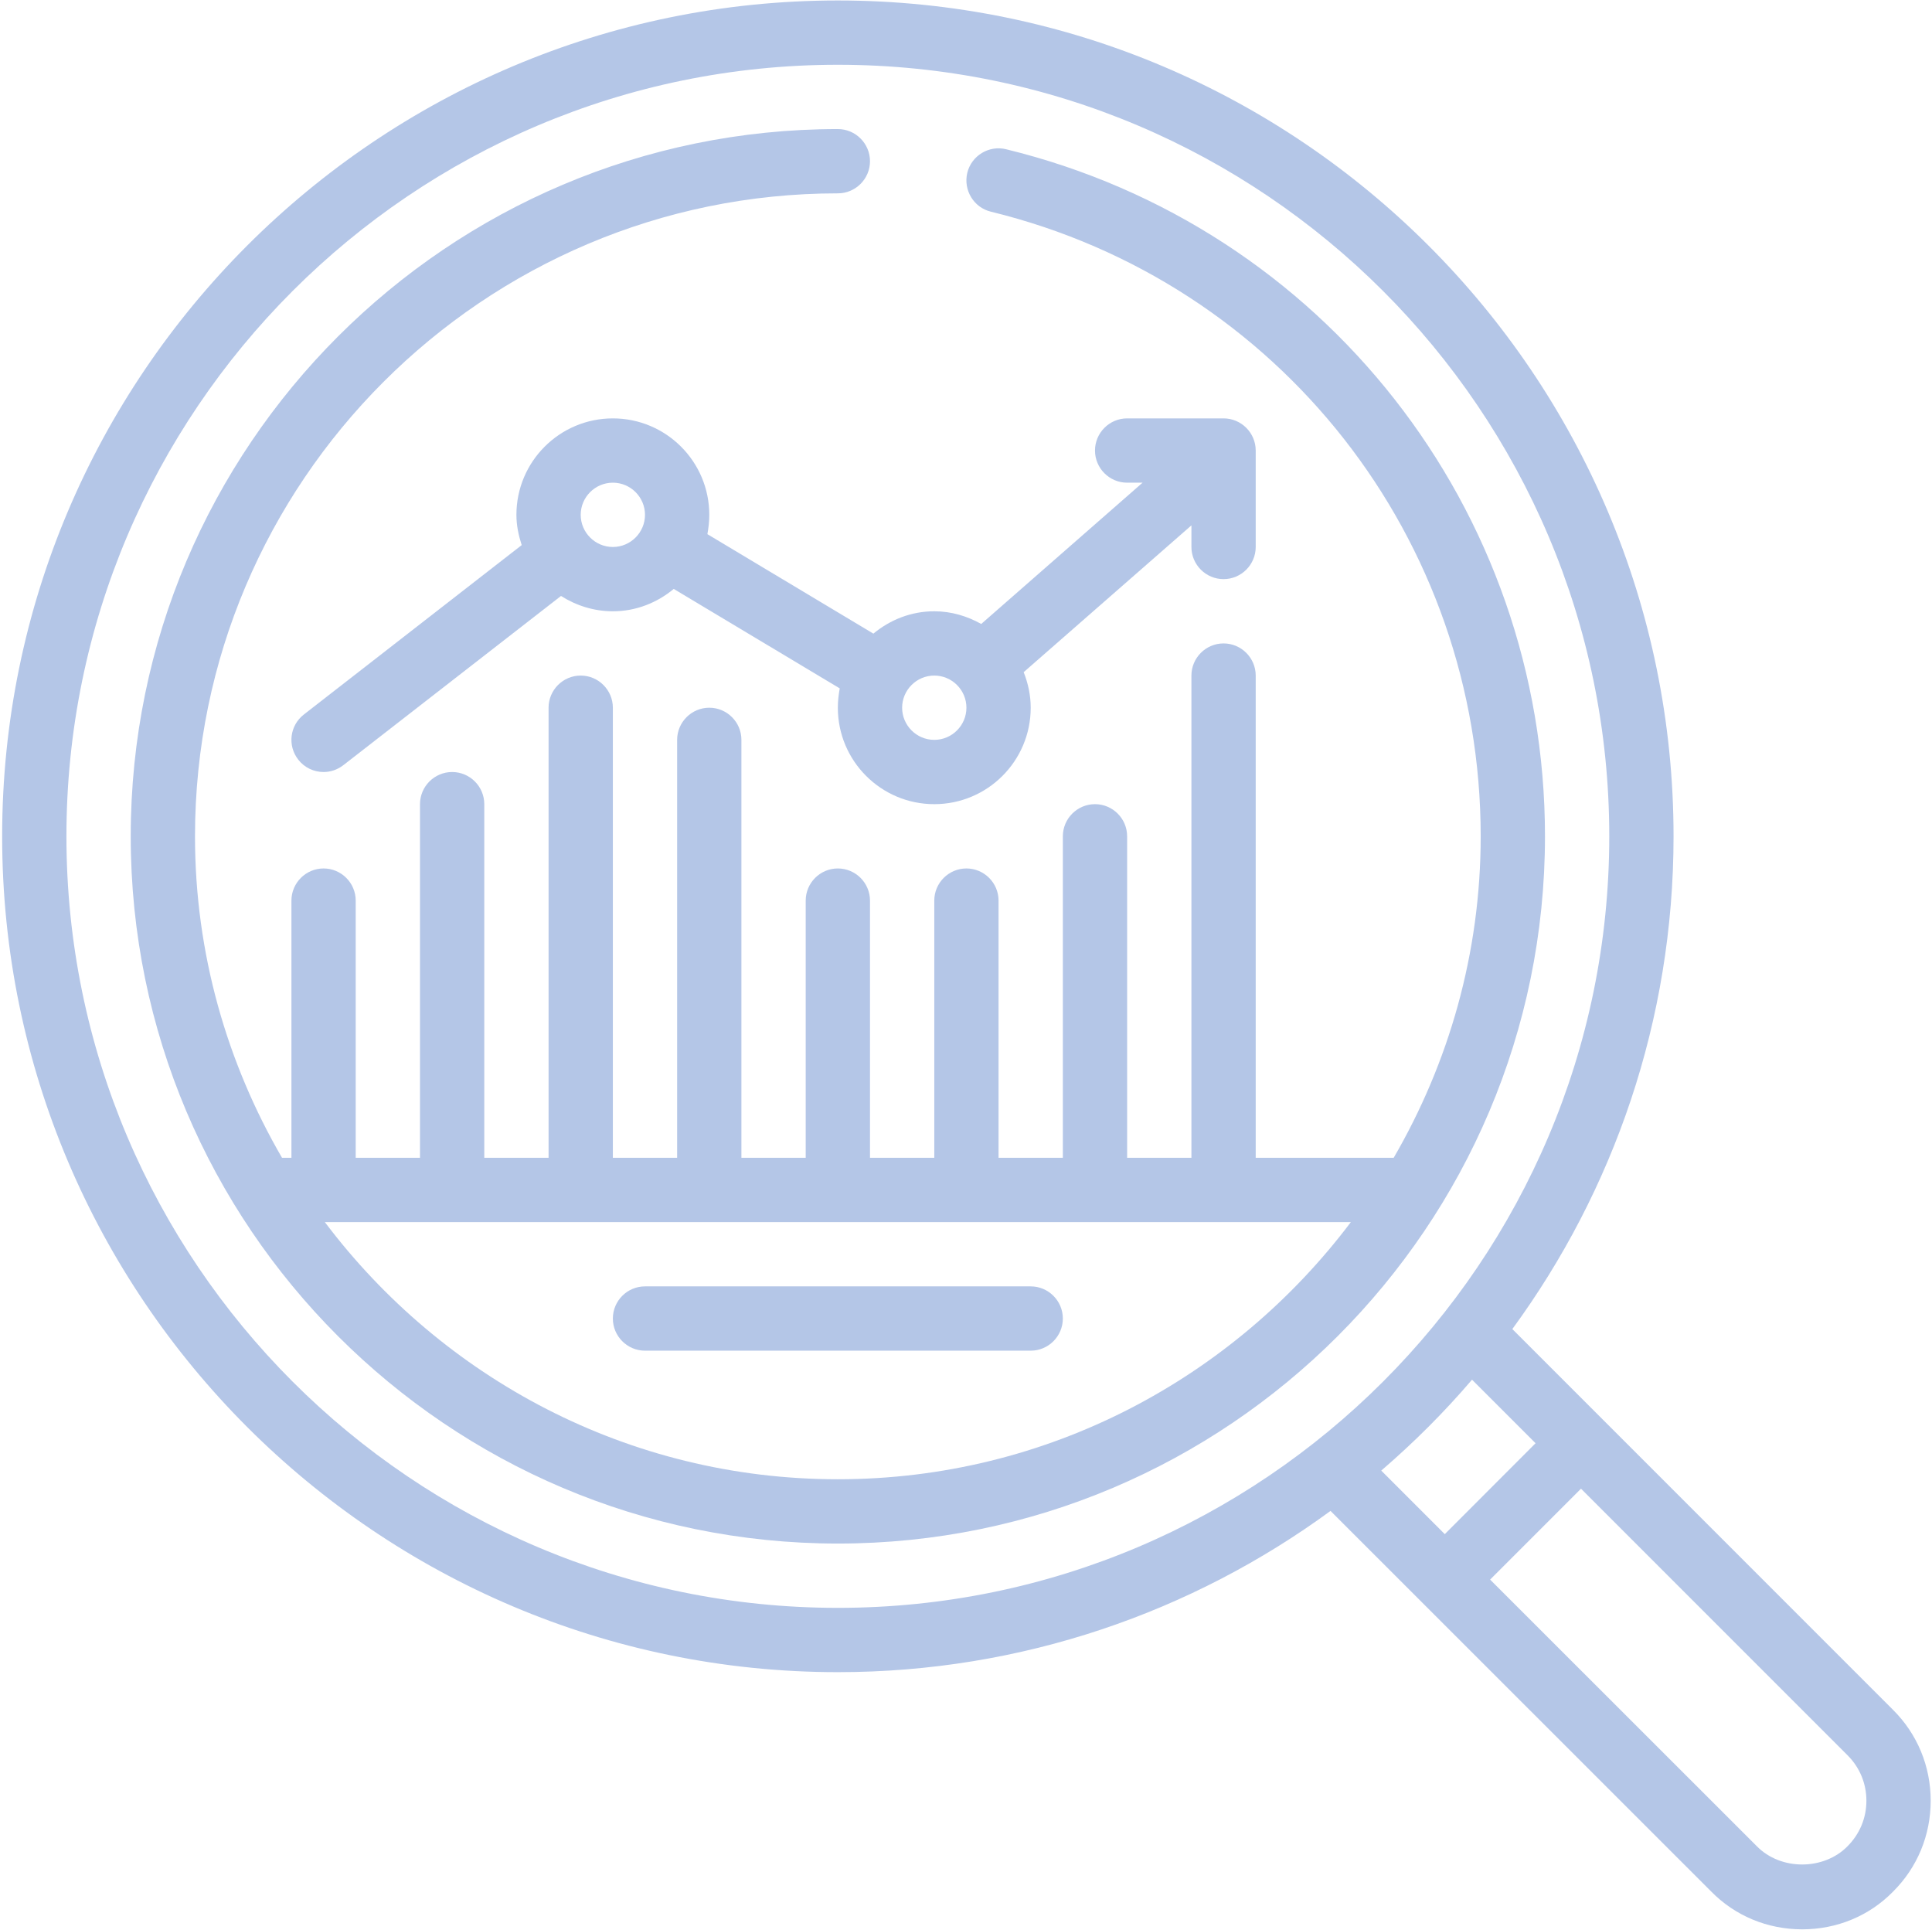
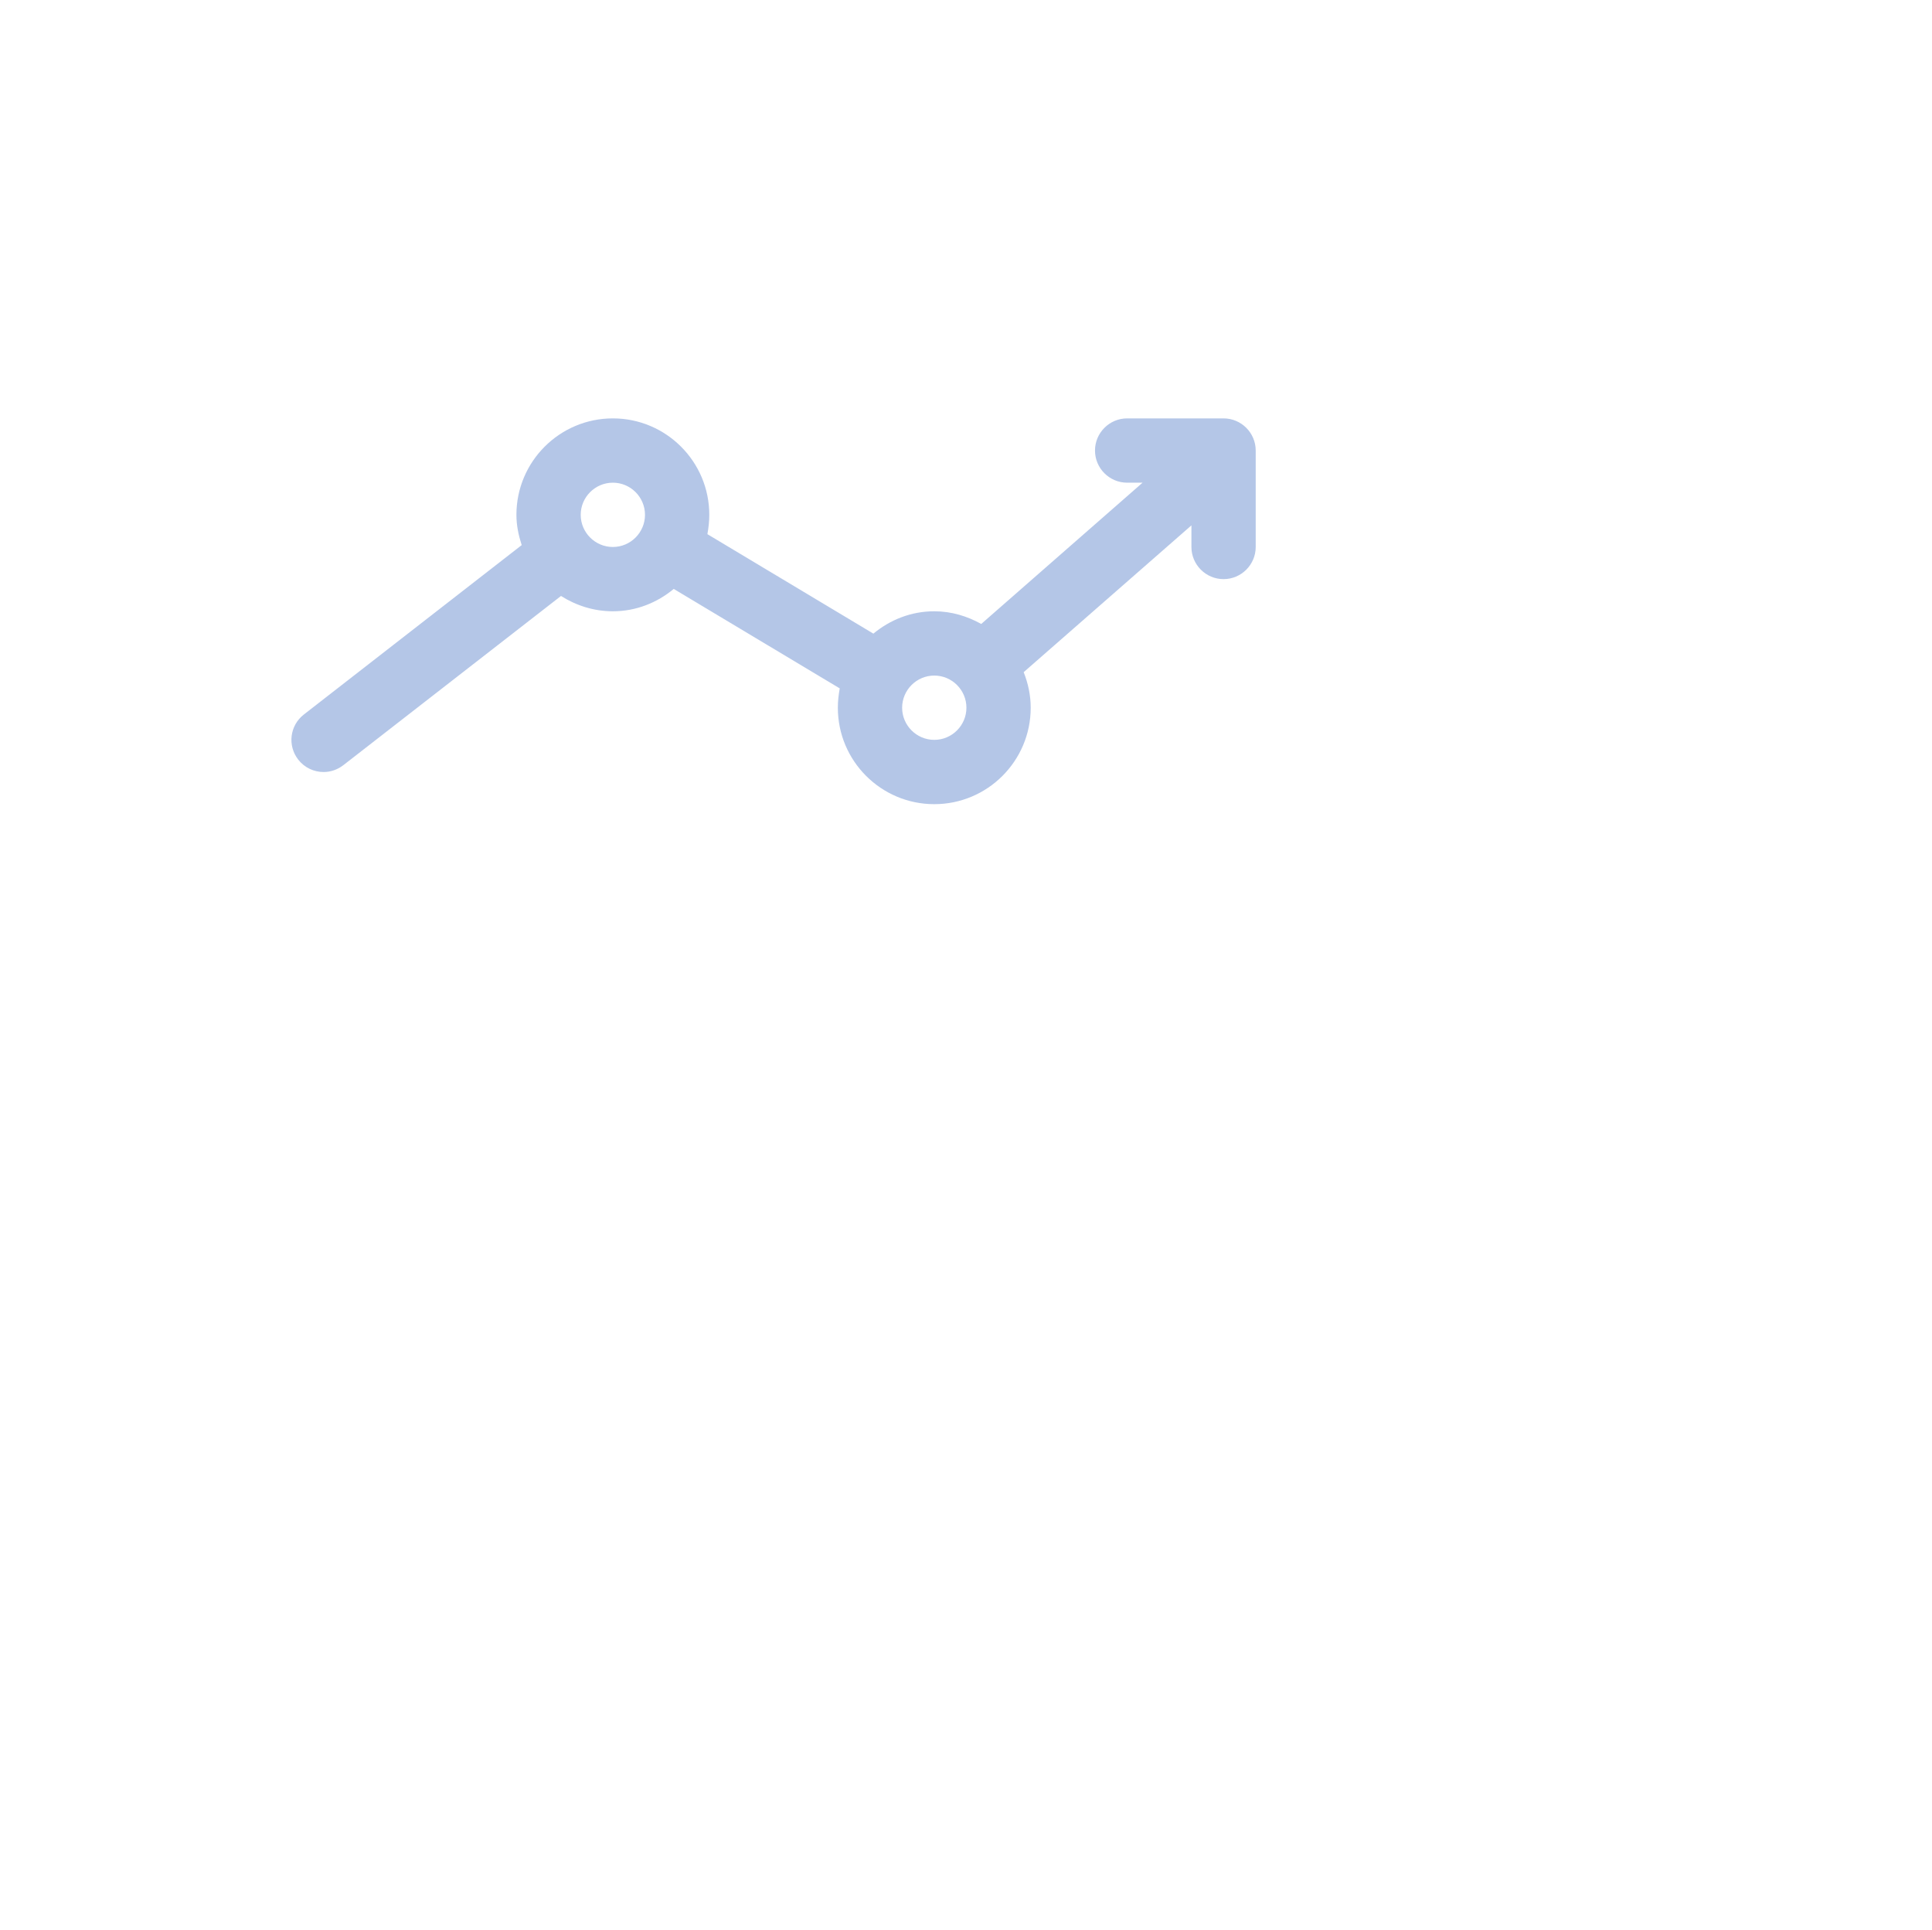
<svg xmlns="http://www.w3.org/2000/svg" width="769" height="768" viewBox="0 0 769 768" fill="none">
-   <path d="M735.343 734.781C725.9 744.375 708.807 744.474 699.265 734.729L593.114 628.63L629.296 592.448L735.395 698.547C740.244 703.396 742.89 709.792 742.89 716.635C742.89 723.484 740.244 729.88 735.343 734.781ZM585.916 549.068L611.208 574.359L575.072 610.542L549.786 585.25C562.729 574.109 574.822 562.063 585.916 549.068ZM26.442 332.823C26.442 163.505 164.171 25.776 333.489 25.776C502.807 25.776 640.541 163.505 640.541 332.823C640.541 502.141 502.807 639.875 333.489 639.875C164.171 639.875 26.442 502.141 26.442 332.823ZM601.958 528.927C642.239 473.906 666.13 406.089 666.13 332.823C666.13 149.417 516.9 0.188 333.489 0.188C150.083 0.188 0.854 149.417 0.854 332.823C0.854 516.234 150.083 665.464 333.489 665.464C406.755 665.464 474.572 641.573 529.593 601.292L681.072 752.719C690.619 762.464 703.51 767.813 717.354 767.813C731.145 767.813 744.041 762.464 753.484 752.818C763.182 743.177 768.479 730.333 768.479 716.635C768.479 702.943 763.182 690.099 753.484 680.453L601.958 528.927Z" fill="#B4C6E7" />
  <path d="M371.876 294.441C364.829 294.441 359.079 288.697 359.079 281.65C359.079 274.603 364.829 268.853 371.876 268.853C378.923 268.853 384.668 274.603 384.668 281.65C384.668 288.697 378.923 294.441 371.876 294.441ZM243.938 217.681C236.891 217.681 231.141 211.931 231.141 204.884C231.141 197.837 236.891 192.092 243.938 192.092C250.985 192.092 256.73 197.837 256.73 204.884C256.73 211.931 250.985 217.681 243.938 217.681ZM371.876 243.27C362.626 243.27 354.282 246.665 347.636 252.165L281.569 212.582C282.016 210.082 282.319 207.535 282.319 204.884C282.319 183.697 265.126 166.504 243.938 166.504C222.746 166.504 205.553 183.697 205.553 204.884C205.553 209.134 206.407 213.082 207.652 216.931L120.949 284.348C115.35 288.697 114.35 296.691 118.699 302.29C121.199 305.535 124.996 307.238 128.792 307.238C131.542 307.238 134.287 306.337 136.636 304.535L223.298 237.171C229.293 240.967 236.339 243.27 243.938 243.27C253.183 243.27 261.527 239.868 268.173 234.374L334.24 273.952C333.793 276.452 333.49 278.999 333.49 281.65C333.49 302.837 350.683 320.03 371.876 320.03C393.063 320.03 410.256 302.837 410.256 281.65C410.256 276.65 409.204 271.905 407.454 267.504L474.225 209.082V217.681C474.225 224.728 479.97 230.473 487.016 230.473C494.063 230.473 499.813 224.728 499.813 217.681V179.301C499.813 172.254 494.063 166.504 487.016 166.504H448.636C441.589 166.504 435.845 172.254 435.845 179.301C435.845 186.348 441.589 192.092 448.636 192.092H454.782L390.563 248.316C385.016 245.217 378.673 243.27 371.876 243.27Z" fill="#B4C6E7" />
-   <path d="M333.49 588.697C250.031 588.697 176.021 548.369 129.292 486.348H537.693C490.964 548.369 416.953 588.697 333.49 588.697ZM400.51 59.405C393.661 57.707 386.714 61.905 385.016 68.754C383.37 75.65 387.568 82.598 394.411 84.243C509.208 112.28 589.365 214.483 589.365 332.822C589.365 379.452 576.625 423.082 554.734 460.759H499.813V268.853C499.813 261.806 494.063 256.061 487.016 256.061C479.969 256.061 474.224 261.806 474.224 268.853V460.759H448.635V332.822C448.635 325.775 442.891 320.03 435.844 320.03C428.797 320.03 423.047 325.775 423.047 332.822V460.759H397.458V358.41C397.458 351.363 391.714 345.618 384.667 345.618C377.62 345.618 371.875 351.363 371.875 358.41V460.759H346.286V358.41C346.286 351.363 340.536 345.618 333.49 345.618C326.443 345.618 320.698 351.363 320.698 358.41V460.759H295.109V294.441C295.109 287.395 289.365 281.65 282.318 281.65C275.271 281.65 269.521 287.395 269.521 294.441V460.759H243.938V281.65C243.938 274.603 238.188 268.853 231.141 268.853C224.094 268.853 218.349 274.603 218.349 281.65V460.759H192.76V320.03C192.76 312.983 187.016 307.238 179.969 307.238C172.922 307.238 167.172 312.983 167.172 320.03V460.759H141.583V358.41C141.583 351.363 135.839 345.618 128.792 345.618C121.745 345.618 116 351.363 116 358.41V460.759H112.25C90.359 423.082 77.615 379.452 77.615 332.822C77.615 191.743 192.411 76.947 333.49 76.947C340.536 76.947 346.286 71.202 346.286 64.155C346.286 57.108 340.536 51.363 333.49 51.363C178.266 51.363 52.031 177.598 52.031 332.822C52.031 488.046 178.266 614.285 333.49 614.285C488.714 614.285 614.953 488.046 614.953 332.822C614.953 202.686 526.75 90.243 400.51 59.405Z" fill="#B4C6E7" />
-   <path d="M410.255 511.938H256.729C249.682 511.938 243.938 517.682 243.938 524.729C243.938 531.776 249.682 537.526 256.729 537.526H410.255C417.302 537.526 423.047 531.776 423.047 524.729C423.047 517.682 417.302 511.938 410.255 511.938Z" fill="#B4C6E7" />
</svg>